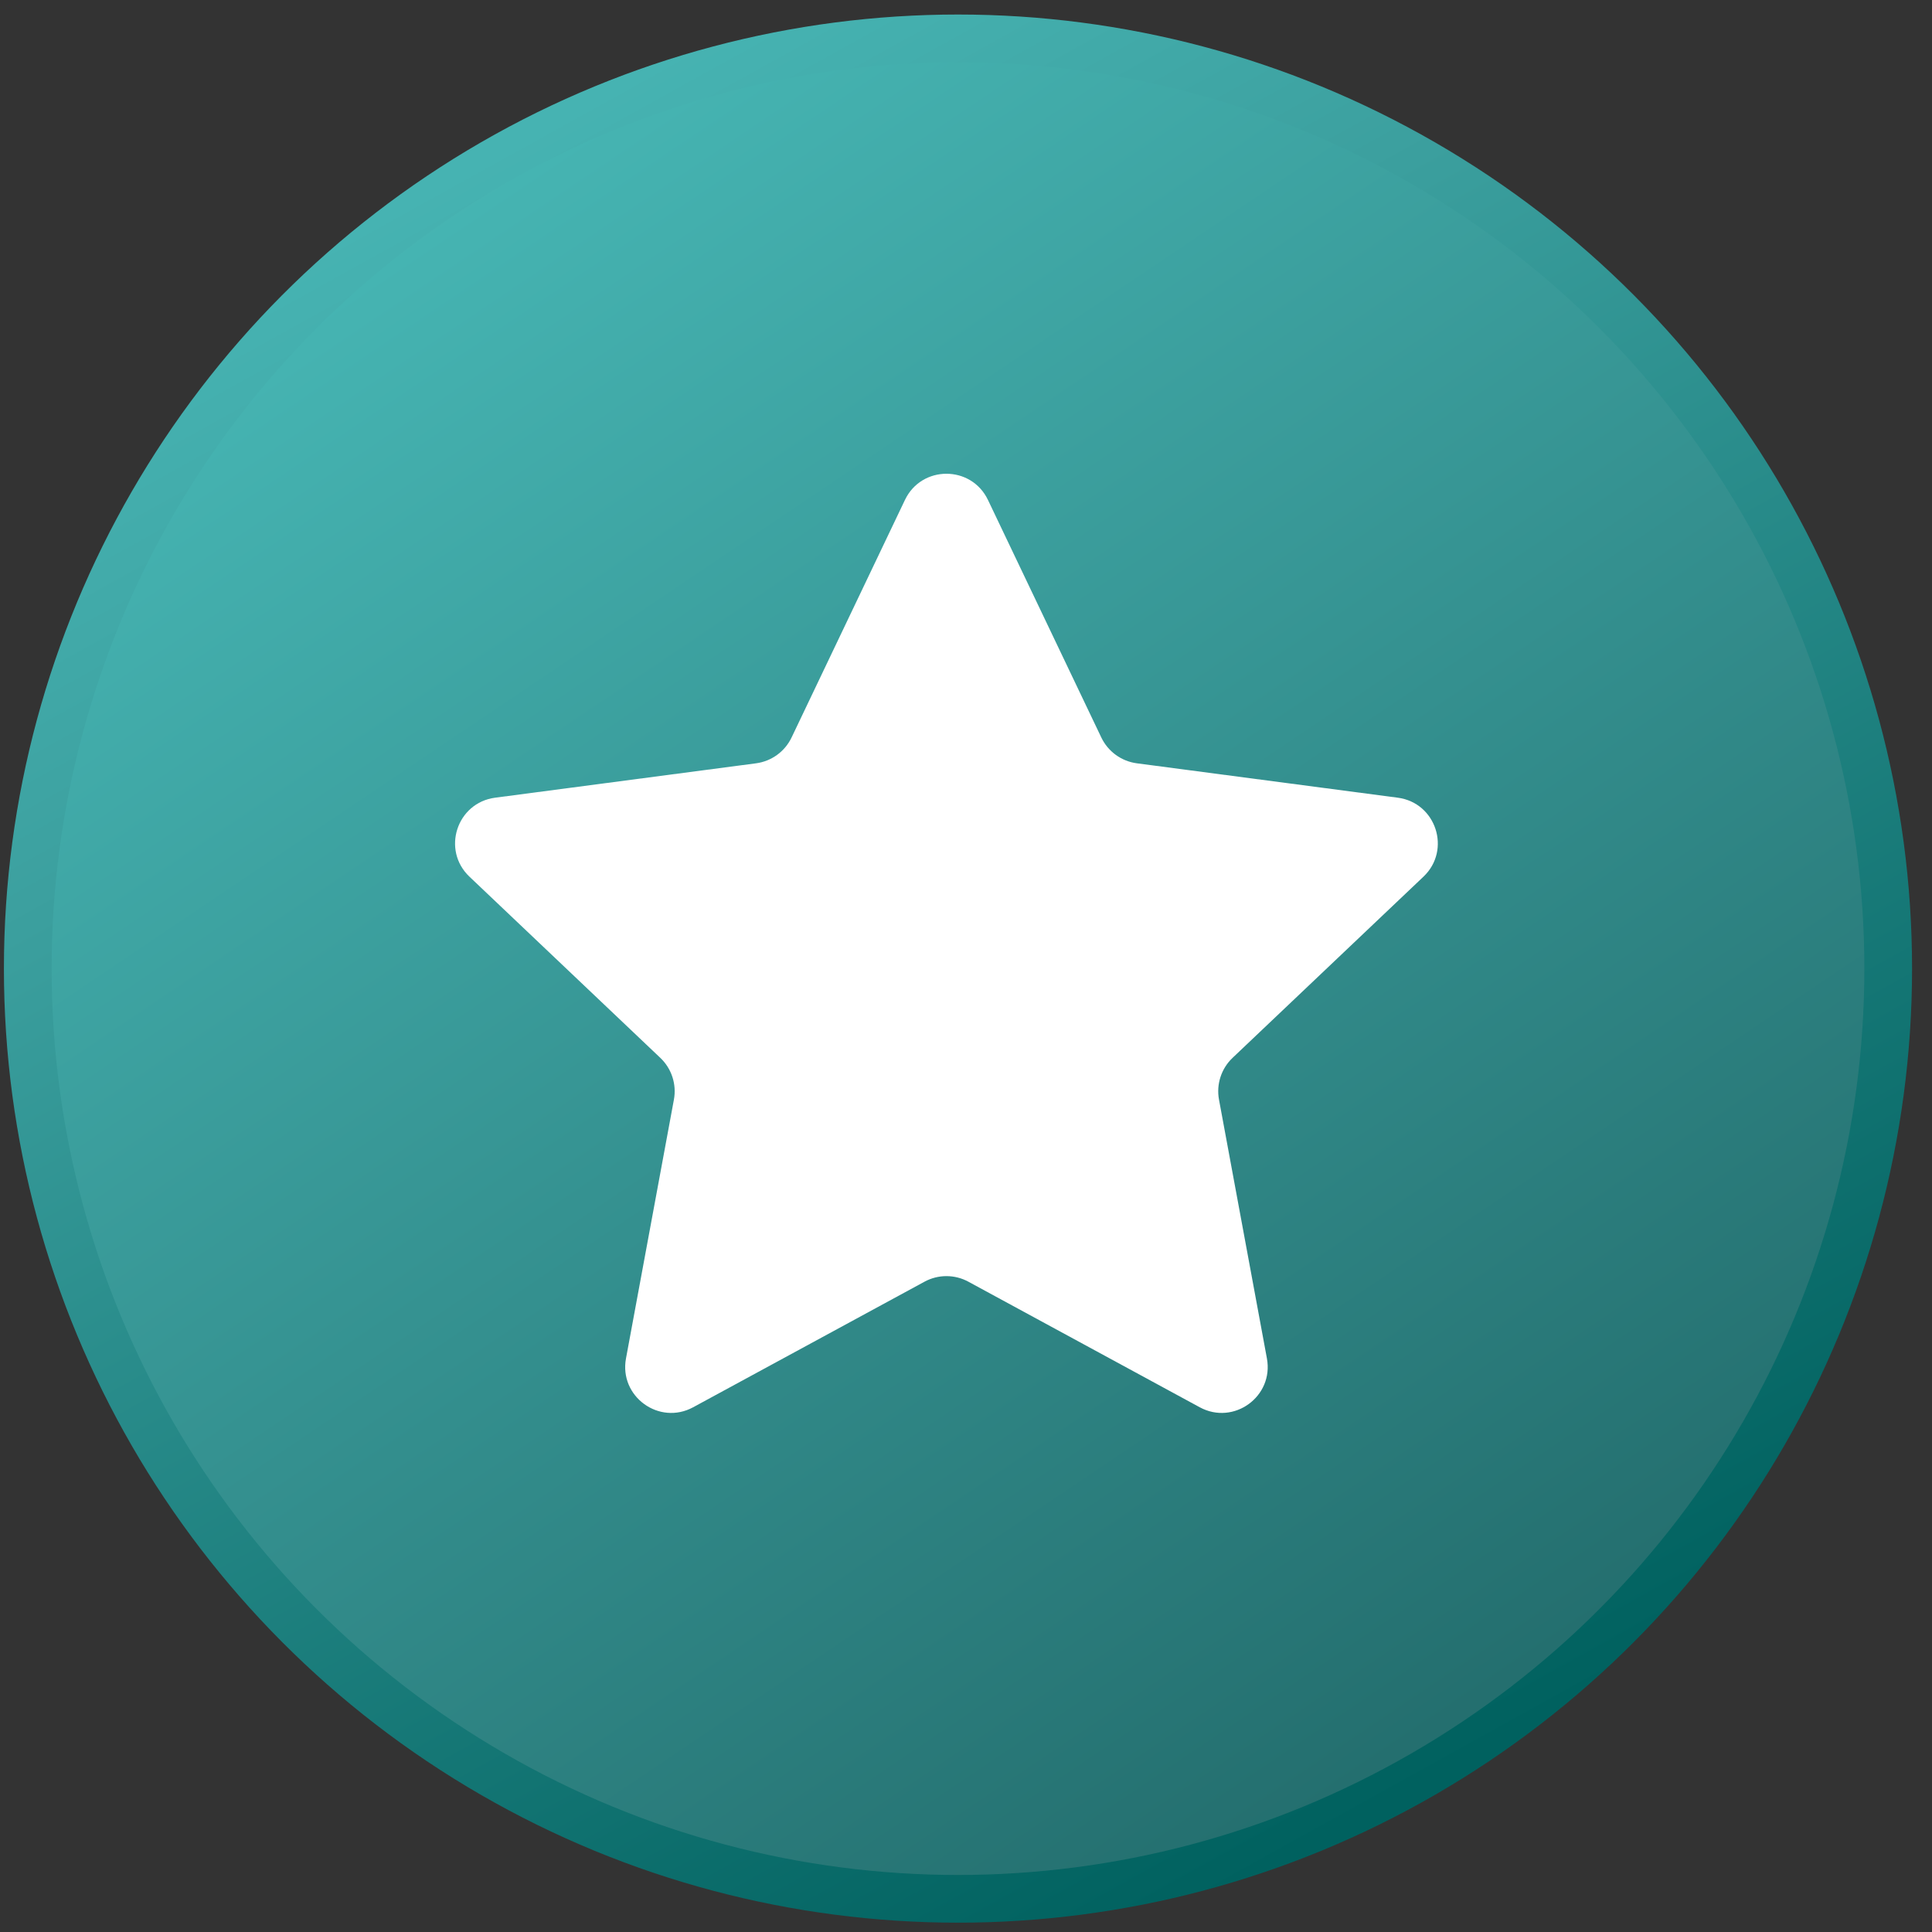
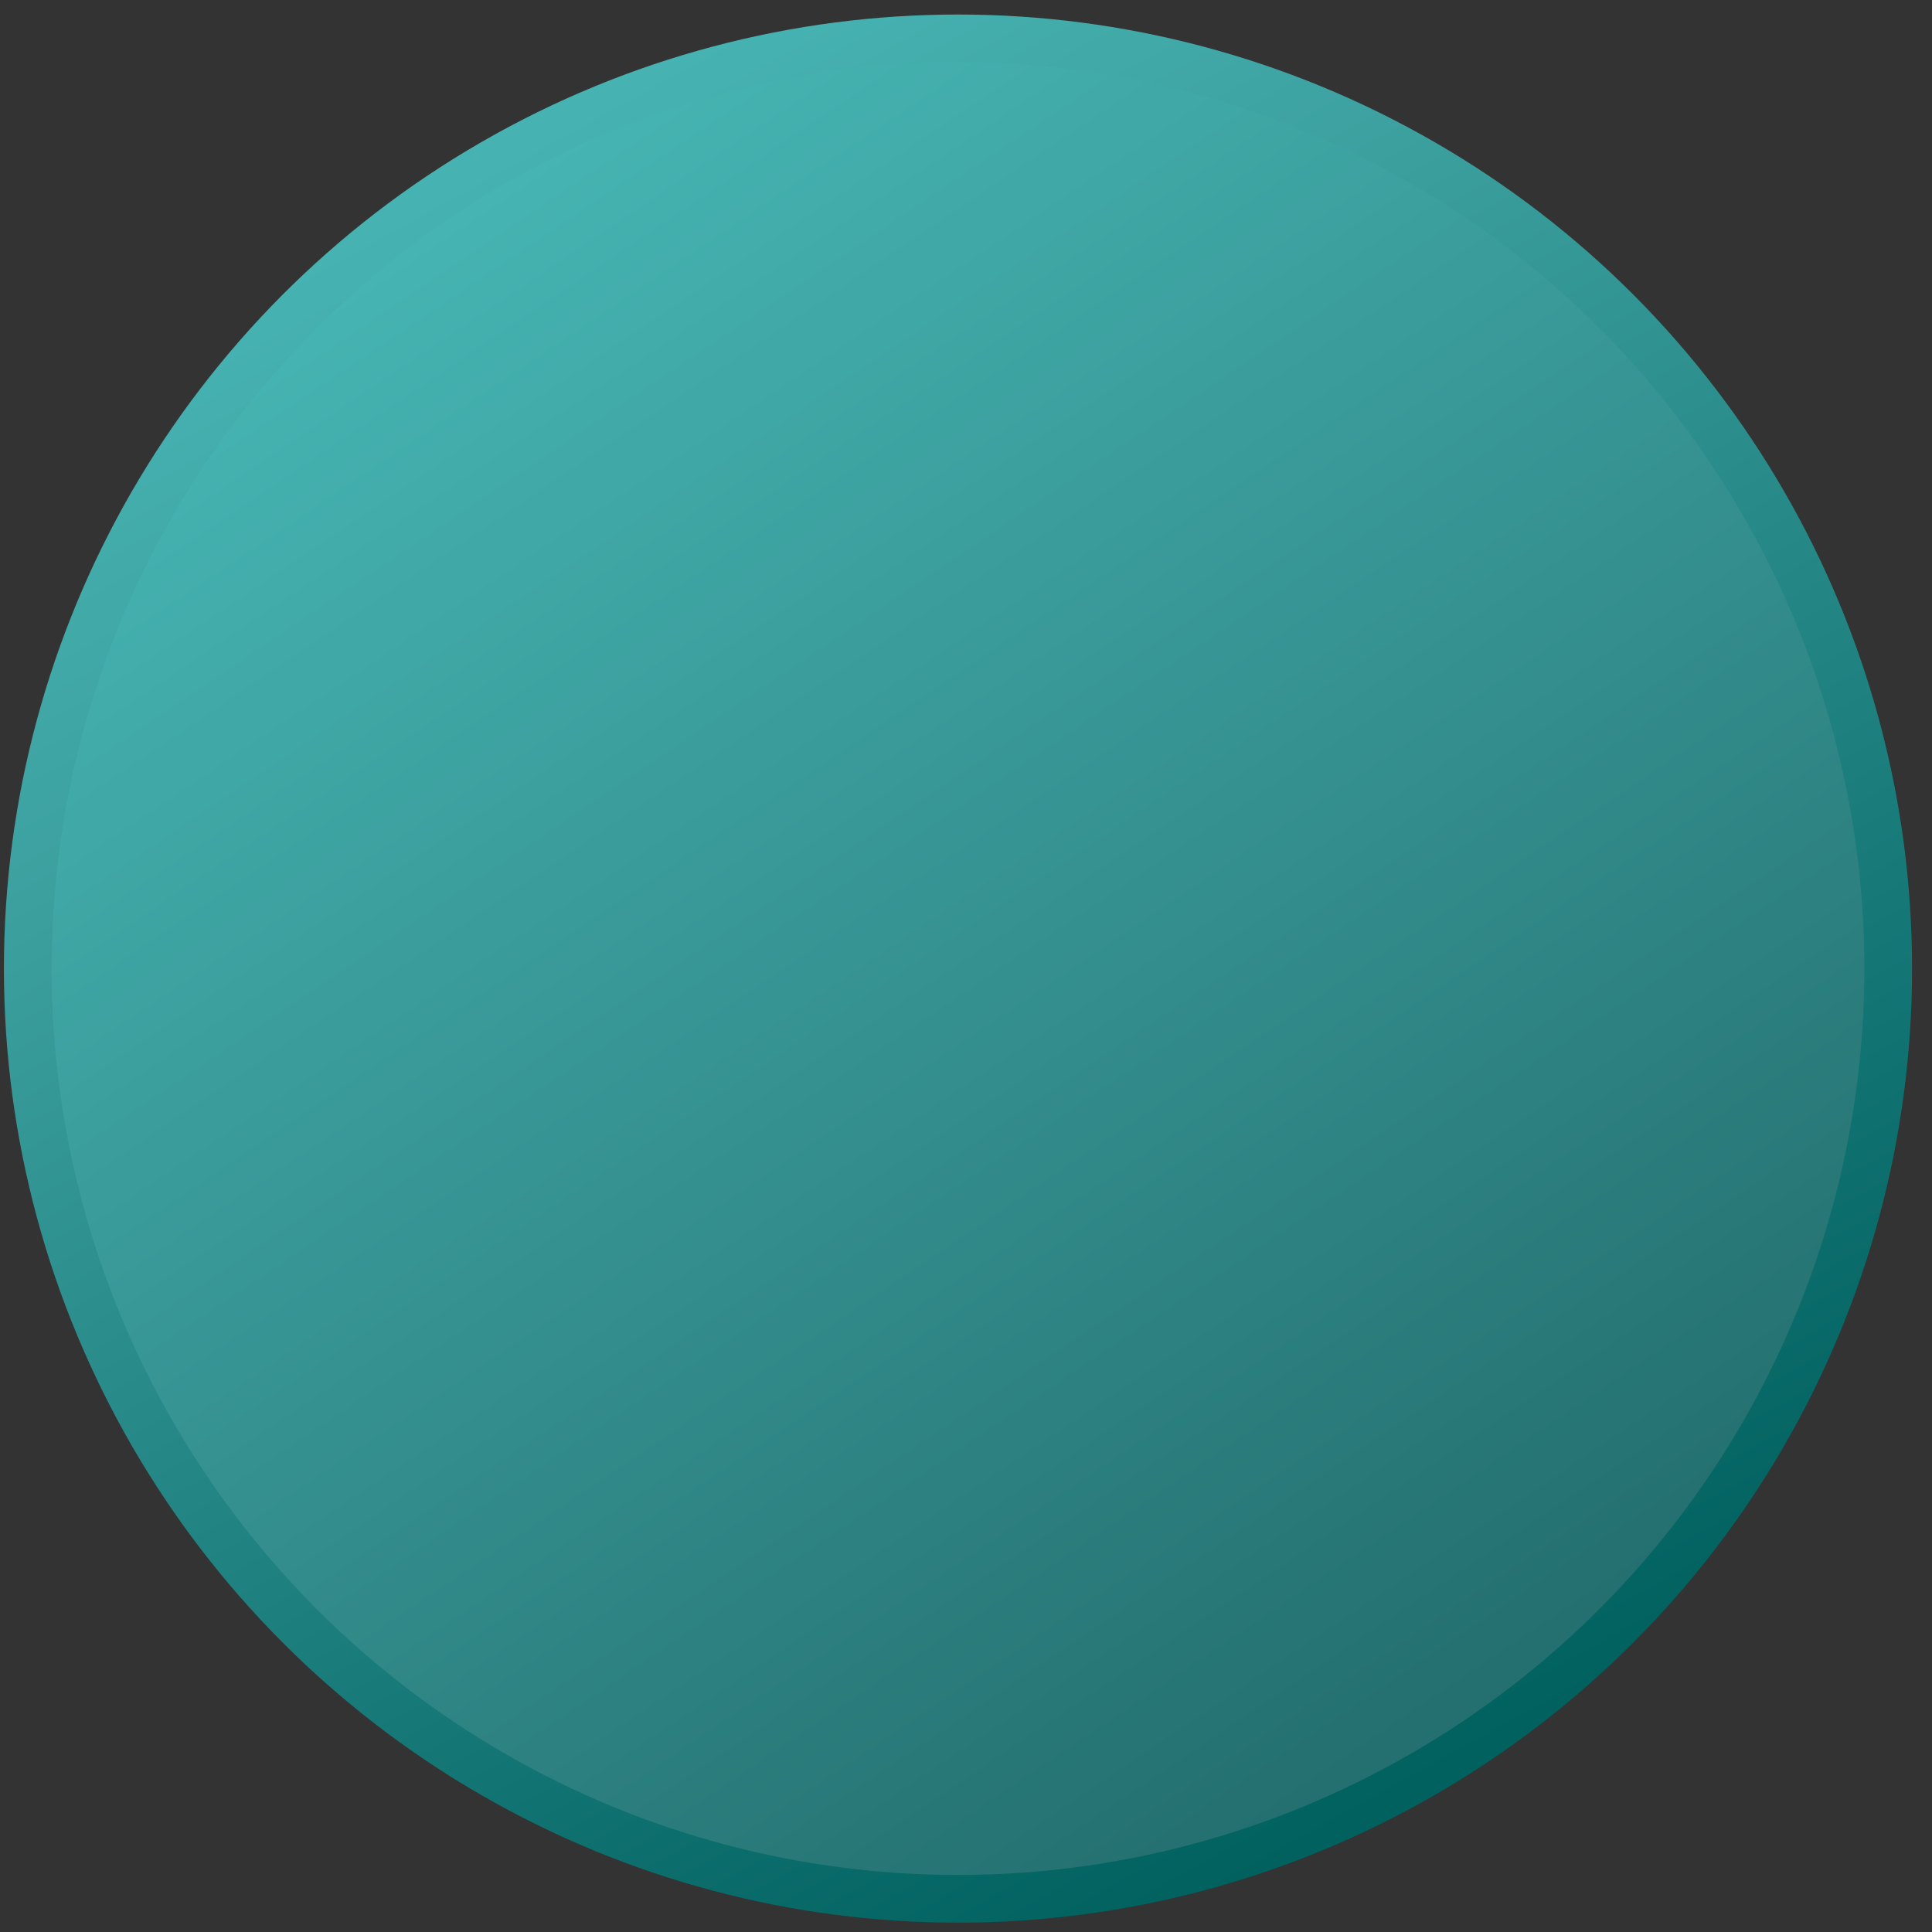
<svg xmlns="http://www.w3.org/2000/svg" width="81" height="81" viewBox="0 0 81 81" fill="none">
  <rect x="0" y="0" width="81" height="81" fill="#333333" stroke="none" />
  <circle cx="40.164" cy="40.609" r="39" fill="url(#paint0_linear_234_5582)" stroke="url(#paint1_linear_234_5582)" stroke-width="2" />
-   <path d="M37.94 20.961C38.638 19.496 40.722 19.496 41.421 20.961L46.173 30.92C46.455 31.509 47.015 31.916 47.662 32.002L58.603 33.444C60.211 33.656 60.855 35.638 59.679 36.755L51.675 44.352C51.202 44.802 50.988 45.461 51.107 46.102L53.116 56.953C53.411 58.549 51.725 59.774 50.299 59L40.6 53.736C40.026 53.424 39.334 53.424 38.76 53.736L29.061 59C27.636 59.774 25.949 58.549 26.245 56.953L28.254 46.102C28.373 45.461 28.159 44.802 27.685 44.352L19.682 36.755C18.505 35.638 19.149 33.656 20.758 33.444L31.698 32.002C32.346 31.916 32.906 31.509 33.187 30.92L37.94 20.961Z" fill="white" />
  <defs>
    <linearGradient id="paint0_linear_234_5582" x1="19.13" y1="7.75" x2="63.156" y2="73.152" gradientUnits="userSpaceOnUse">
      <stop stop-color="#46B5B3" />
      <stop offset="1" stop-color="#236D6D" />
    </linearGradient>
    <linearGradient id="paint1_linear_234_5582" x1="22.457" y1="5.385" x2="60.603" y2="74.188" gradientUnits="userSpaceOnUse">
      <stop stop-color="#46B3B2" />
      <stop offset="0.228" stop-color="#3CA09F" />
      <stop offset="1" stop-color="#00615F" />
    </linearGradient>
  </defs>
</svg>